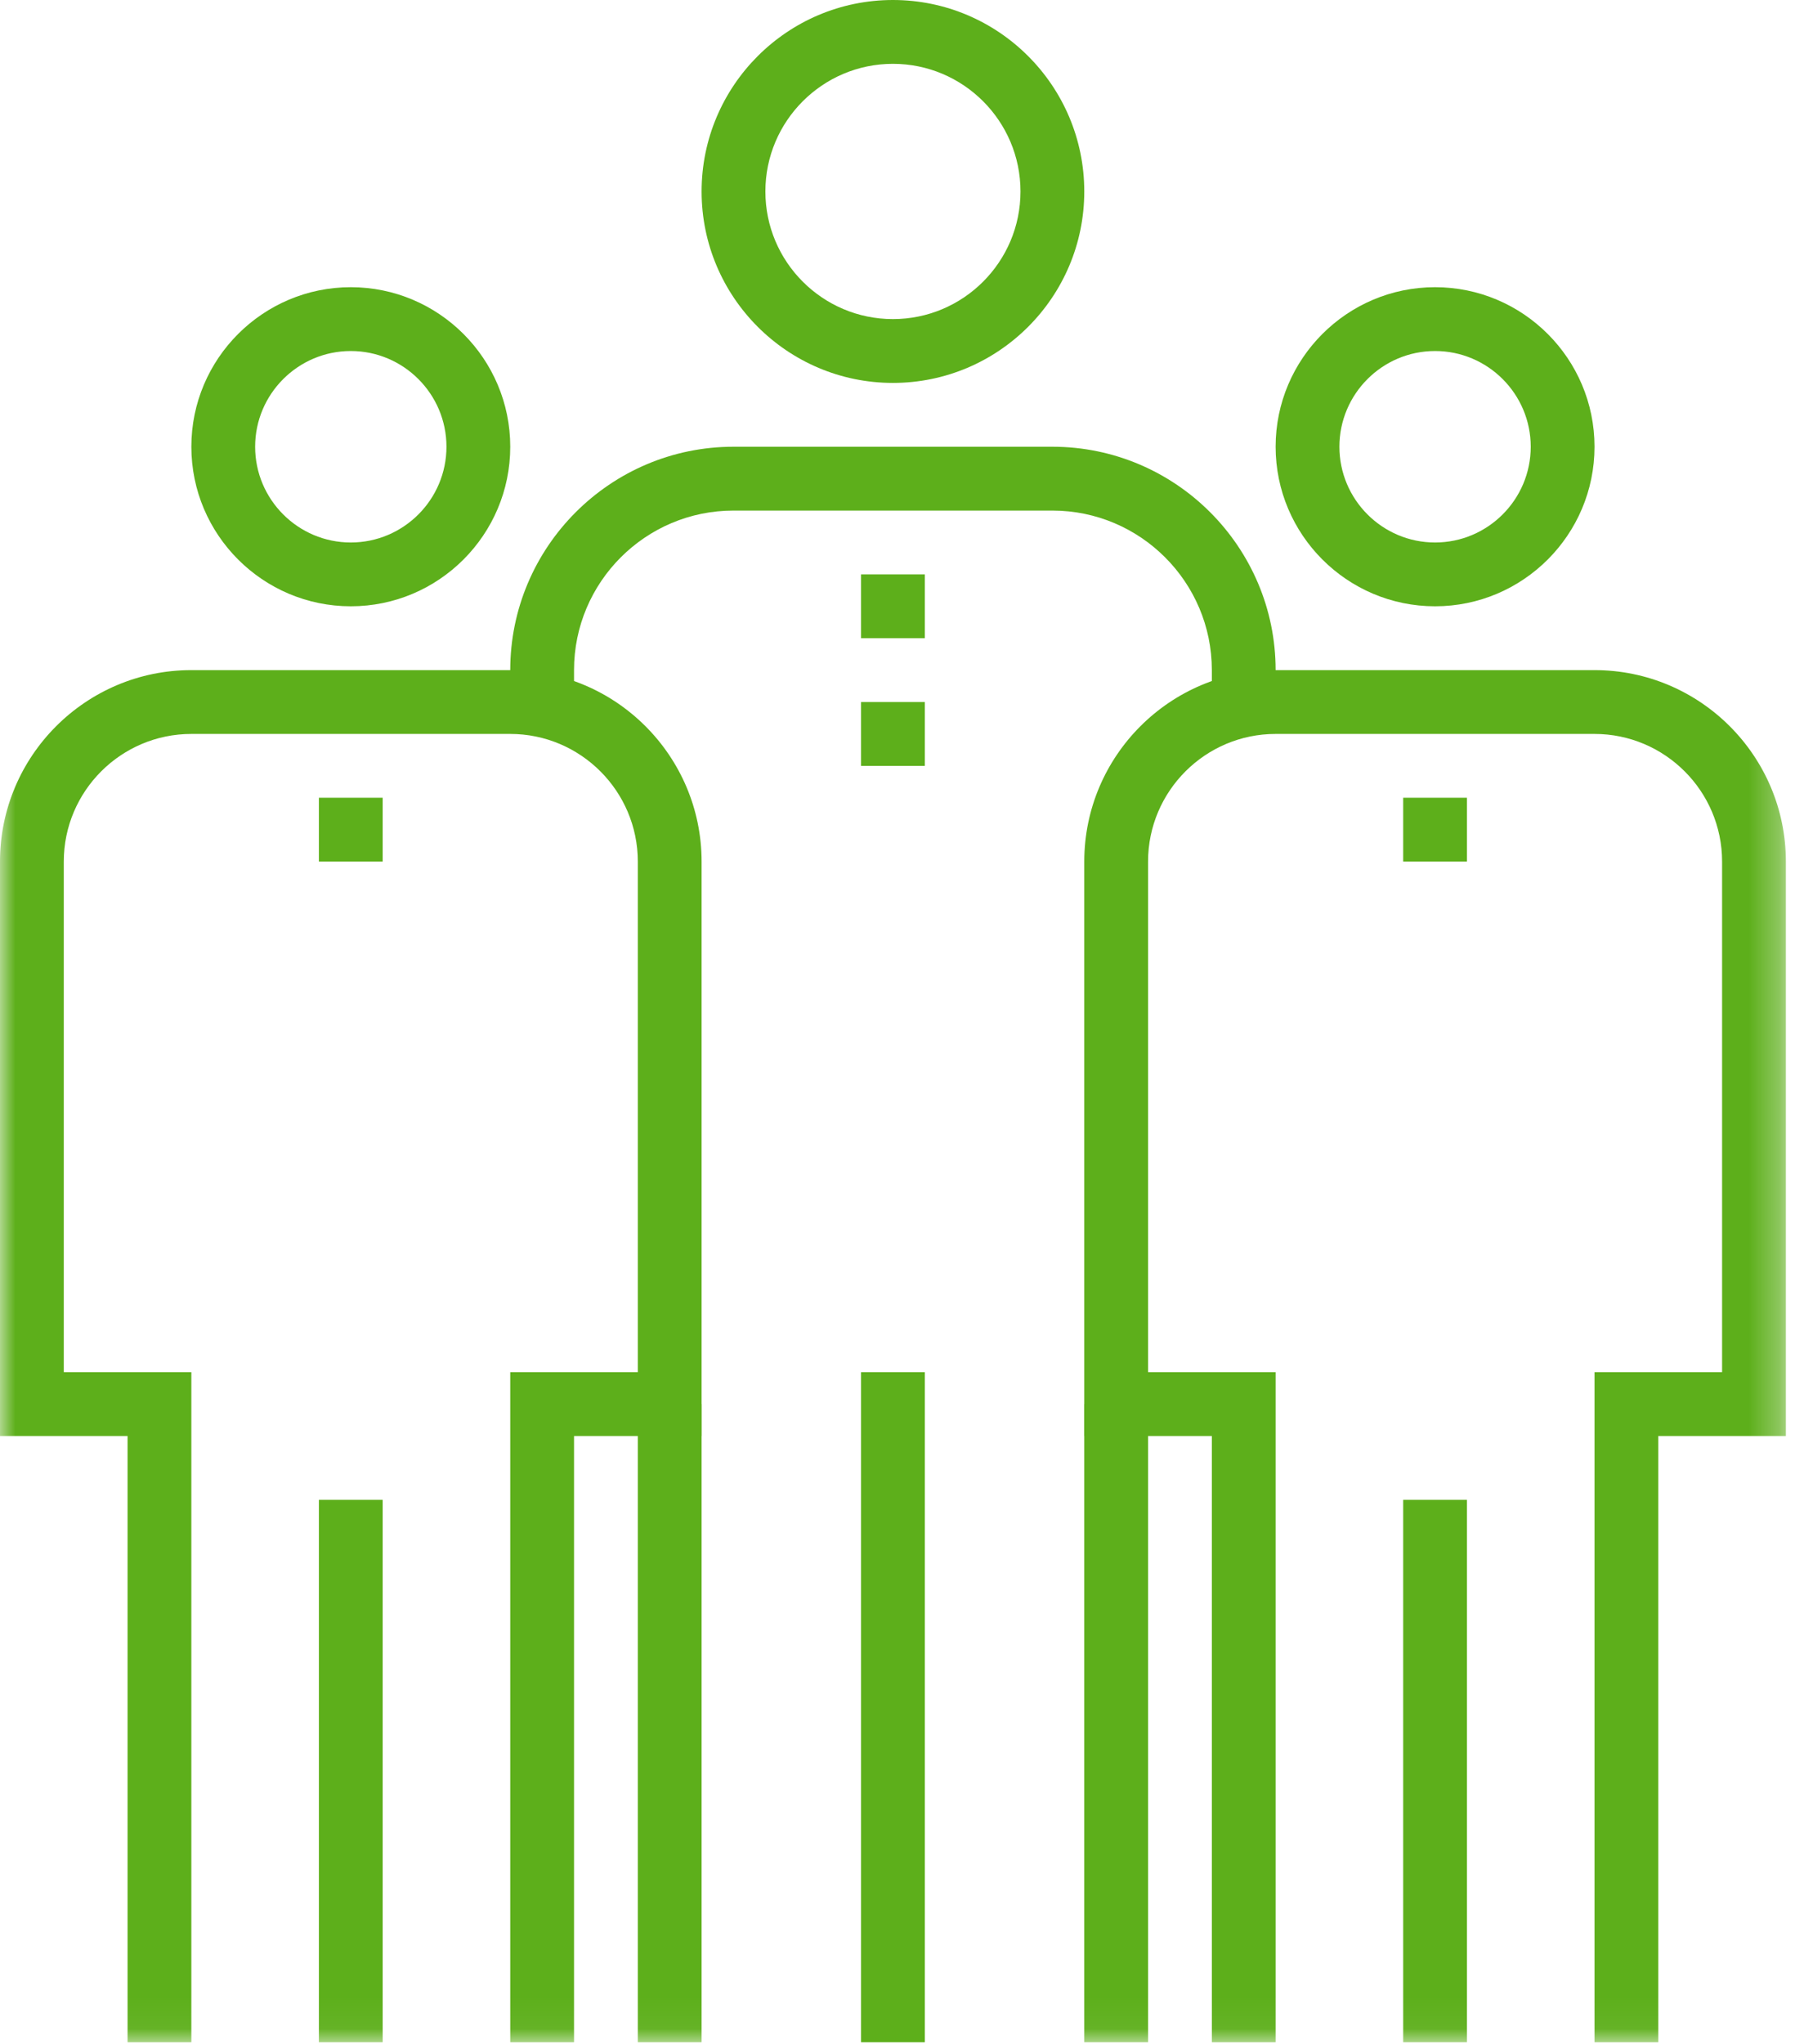
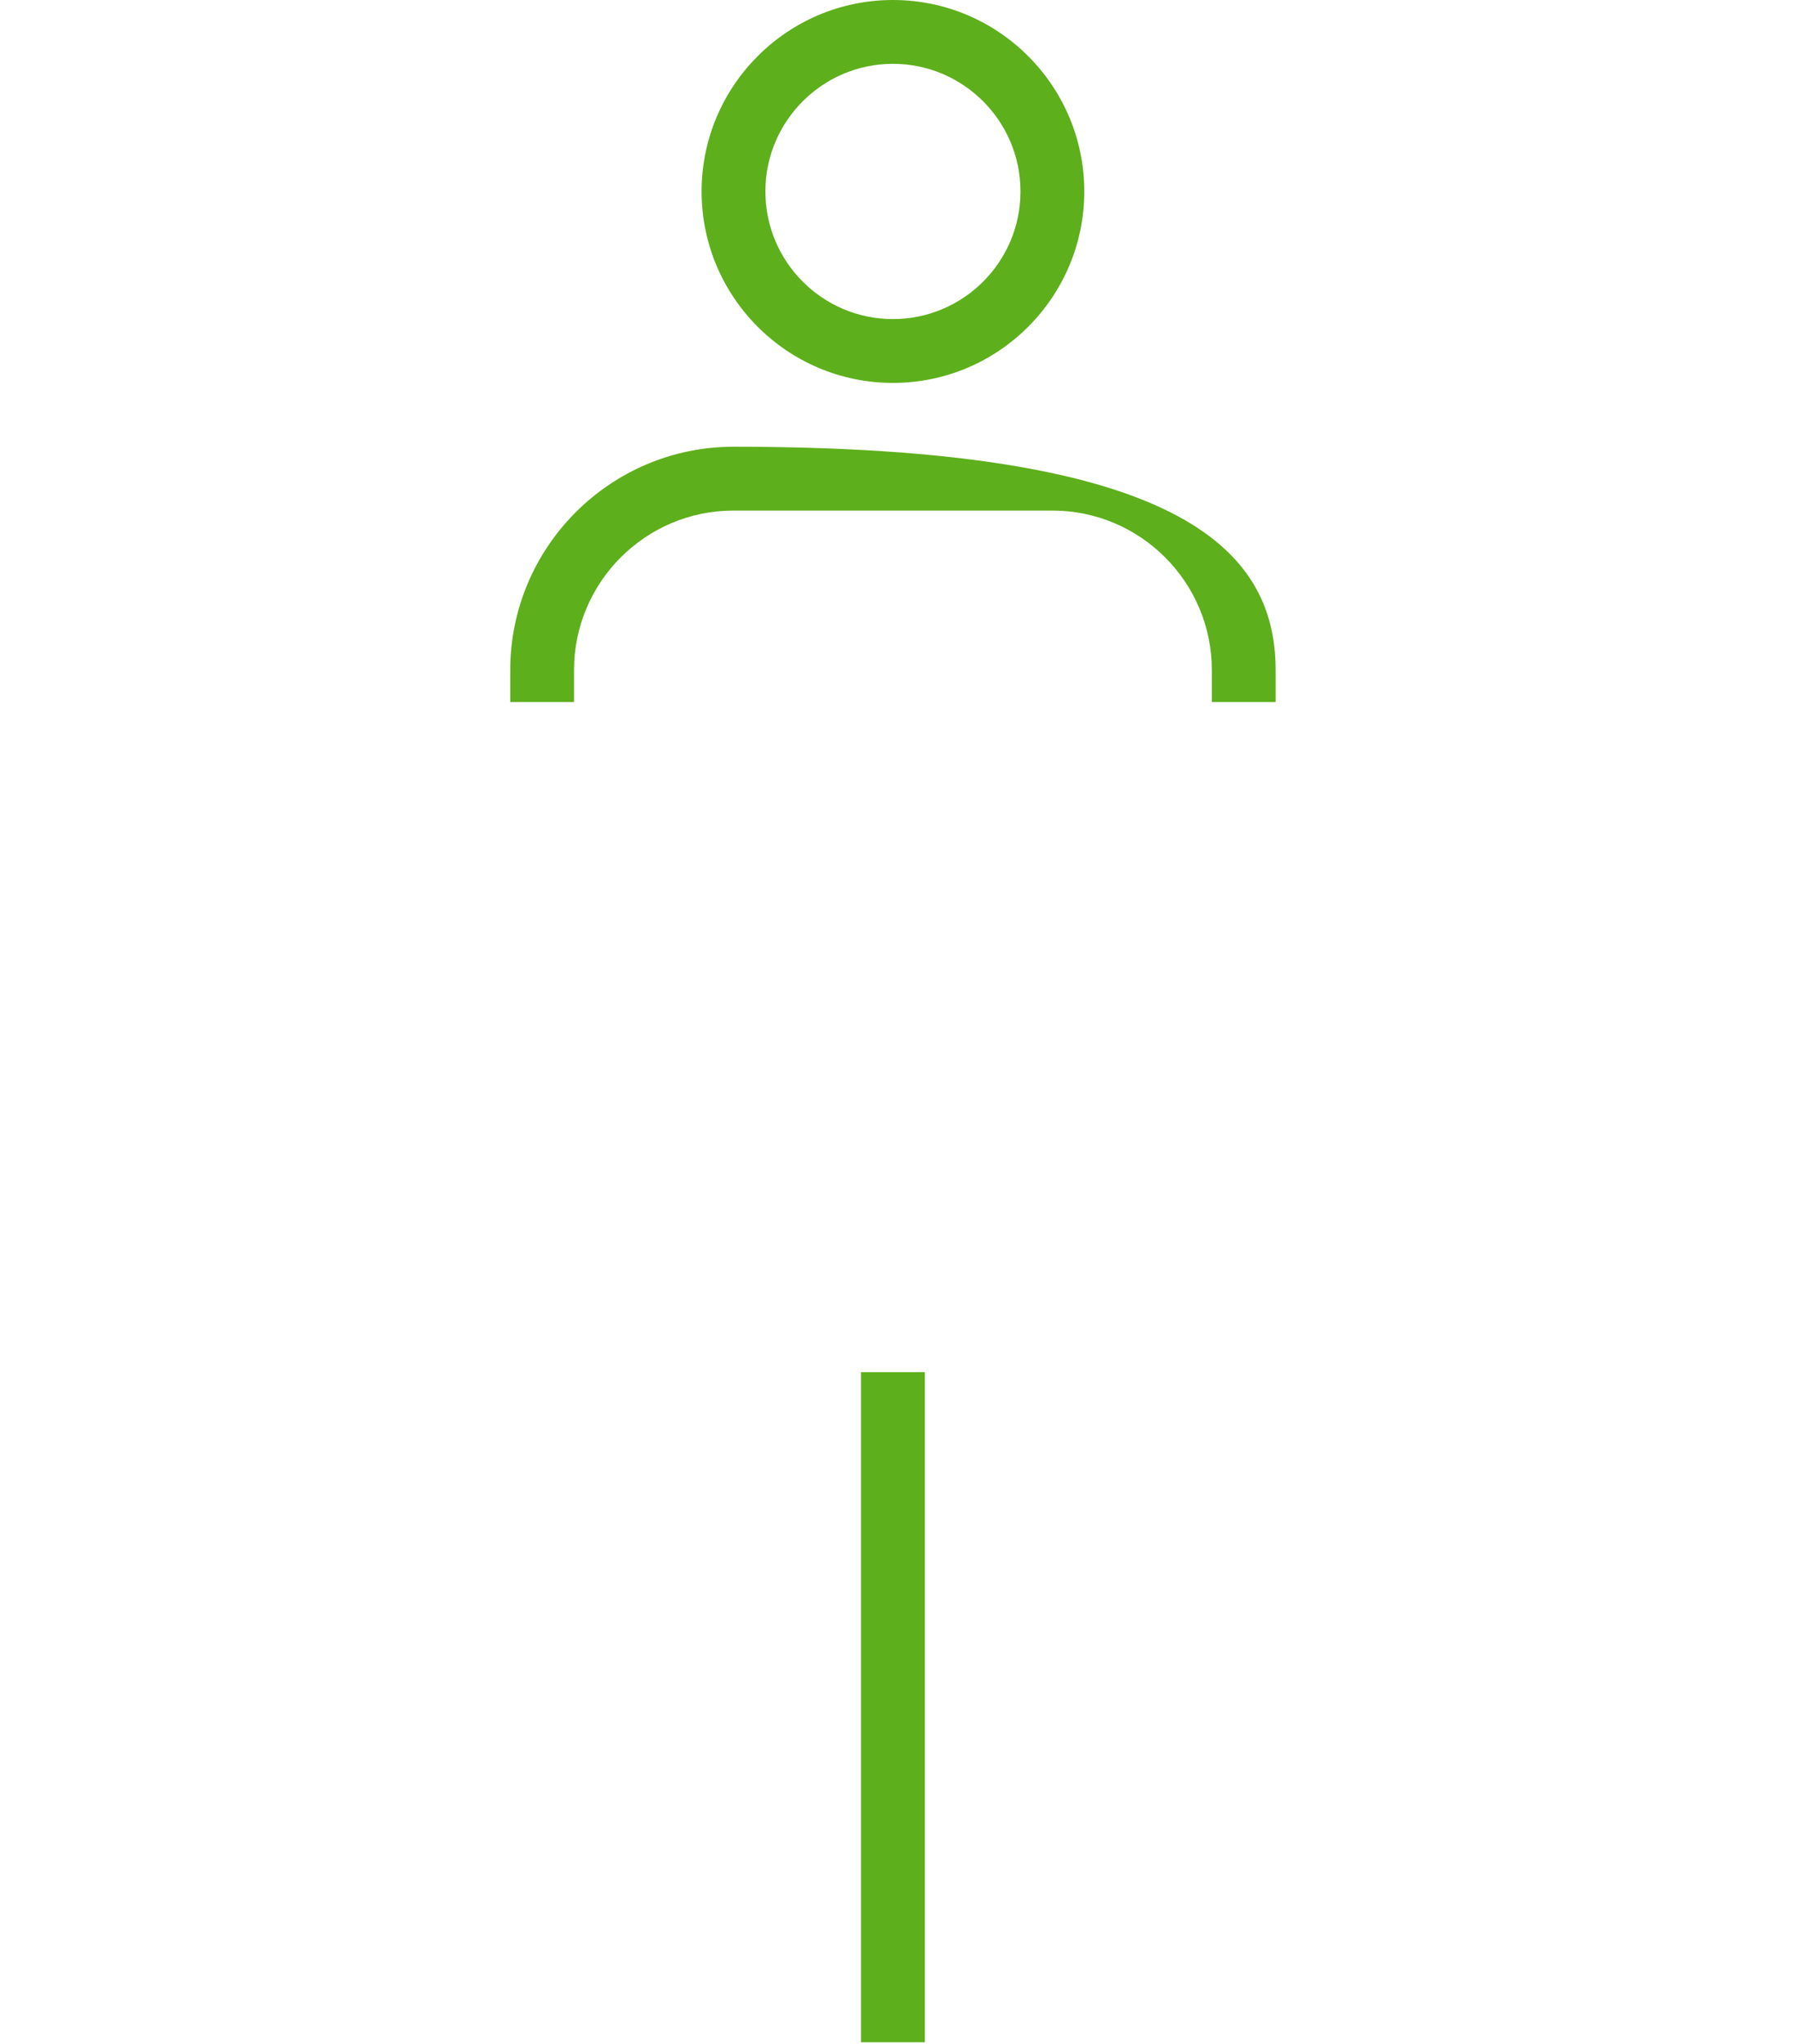
<svg xmlns="http://www.w3.org/2000/svg" xmlns:xlink="http://www.w3.org/1999/xlink" width="58px" height="66px" viewBox="0 0 58 66" version="1.1">
  <title>Why cass 3</title>
  <desc>Created with Sketch.</desc>
  <defs>
-     <polygon id="path-1" points="0 65.948 57.705 65.948 57.705 4.10018103e-14 0 4.10018103e-14" />
-   </defs>
+     </defs>
  <g id="services-" stroke="none" stroke-width="1" fill="none" fill-rule="evenodd">
    <g id="Financial-Management" transform="translate(-1025, -1536)">
      <g id="Why-cass-3" transform="translate(1025, 1536)">
        <polygon id="Fill-1" fill="#5DAF1B" points="27.822 65.948 29.883 65.948 29.883 44.309 27.822 44.309" />
        <path d="M28.852,2.061 C26.579,2.061 24.731,3.91 24.731,6.183 C24.731,8.456 26.579,10.304 28.852,10.304 C31.126,10.304 32.974,8.456 32.974,6.183 C32.974,3.91 31.126,2.061 28.852,2.061 M28.852,12.365 C25.443,12.365 22.67,9.592 22.67,6.183 C22.67,2.773 25.443,-9.48166864e-14 28.852,-9.48166864e-14 C32.262,-9.48166864e-14 35.035,2.773 35.035,6.183 C35.035,9.592 32.262,12.365 28.852,12.365" id="Fill-2" fill="#5DAF1B" />
-         <path d="M41.218,22.67 L39.157,22.67 L39.157,21.639 C39.157,18.798 36.846,16.487 34.005,16.487 L23.7,16.487 C20.859,16.487 18.548,18.798 18.548,21.639 L18.548,22.67 L16.487,22.67 L16.487,21.639 C16.487,17.663 19.723,14.426 23.7,14.426 L34.005,14.426 C37.982,14.426 41.218,17.663 41.218,21.639 L41.218,22.67 Z" id="Fill-4" fill="#5DAF1B" />
+         <path d="M41.218,22.67 L39.157,22.67 L39.157,21.639 C39.157,18.798 36.846,16.487 34.005,16.487 L23.7,16.487 C20.859,16.487 18.548,18.798 18.548,21.639 L18.548,22.67 L16.487,22.67 L16.487,21.639 C16.487,17.663 19.723,14.426 23.7,14.426 C37.982,14.426 41.218,17.663 41.218,21.639 L41.218,22.67 Z" id="Fill-4" fill="#5DAF1B" />
        <mask id="mask-2" fill="white">
          <use xlink:href="#path-1" />
        </mask>
        <g id="Clip-7" />
        <polygon id="Fill-6" fill="#5DAF1B" mask="url(#mask-2)" points="10.304 65.948 12.365 65.948 12.365 48.431 10.304 48.431" />
        <path d="M11.335,11.335 C9.631,11.335 8.244,12.722 8.244,14.426 C8.244,16.131 9.631,17.518 11.335,17.518 C13.039,17.518 14.426,16.131 14.426,14.426 C14.426,12.722 13.039,11.335 11.335,11.335 M11.335,19.578 C8.494,19.578 6.183,17.267 6.183,14.426 C6.183,11.585 8.494,9.274 11.335,9.274 C14.176,9.274 16.487,11.585 16.487,14.426 C16.487,17.267 14.176,19.578 11.335,19.578" id="Fill-8" fill="#5DAF1B" mask="url(#mask-2)" />
        <path d="M18.548,65.948 L16.487,65.948 L16.487,44.309 L20.609,44.309 L20.609,27.822 C20.609,25.549 18.76,23.7 16.487,23.7 L6.183,23.7 C3.91,23.7 2.061,25.549 2.061,27.822 L2.061,44.309 L6.183,44.309 L6.183,65.948 L4.122,65.948 L4.122,46.37 L4.61270366e-14,46.37 L4.61270366e-14,27.822 C4.61270366e-14,24.412 2.773,21.639 6.183,21.639 L16.487,21.639 C19.897,21.639 22.67,24.412 22.67,27.822 L22.67,46.37 L18.548,46.37 L18.548,65.948 Z" id="Fill-9" fill="#5DAF1B" mask="url(#mask-2)" />
        <polygon id="Fill-10" fill="#5DAF1B" mask="url(#mask-2)" points="45.34 65.948 47.4 65.948 47.4 48.431 45.34 48.431" />
        <path d="M46.37,11.335 C44.666,11.335 43.279,12.722 43.279,14.426 C43.279,16.131 44.666,17.518 46.37,17.518 C48.074,17.518 49.461,16.131 49.461,14.426 C49.461,12.722 48.074,11.335 46.37,11.335 M46.37,19.578 C43.529,19.578 41.218,17.267 41.218,14.426 C41.218,11.585 43.529,9.274 46.37,9.274 C49.211,9.274 51.522,11.585 51.522,14.426 C51.522,17.267 49.211,19.578 46.37,19.578" id="Fill-11" fill="#5DAF1B" mask="url(#mask-2)" />
        <path d="M53.583,65.948 L51.522,65.948 L51.522,44.309 L55.644,44.309 L55.644,27.822 C55.644,25.549 53.795,23.7 51.522,23.7 L41.218,23.7 C38.945,23.7 37.096,25.549 37.096,27.822 L37.096,44.309 L41.218,44.309 L41.218,65.948 L39.157,65.948 L39.157,46.37 L35.035,46.37 L35.035,27.822 C35.035,24.412 37.808,21.639 41.218,21.639 L51.522,21.639 C54.932,21.639 57.705,24.412 57.705,27.822 L57.705,46.37 L53.583,46.37 L53.583,65.948 Z" id="Fill-12" fill="#5DAF1B" mask="url(#mask-2)" />
-         <polygon id="Fill-13" fill="#5DAF1B" mask="url(#mask-2)" points="27.822 20.609 29.883 20.609 29.883 18.548 27.822 18.548" />
        <polygon id="Fill-14" fill="#5DAF1B" mask="url(#mask-2)" points="27.822 24.731 29.883 24.731 29.883 22.67 27.822 22.67" />
        <polygon id="Fill-15" fill="#5DAF1B" mask="url(#mask-2)" points="45.34 27.822 47.4 27.822 47.4 25.761 45.34 25.761" />
-         <polygon id="Fill-16" fill="#5DAF1B" mask="url(#mask-2)" points="10.304 27.822 12.365 27.822 12.365 25.761 10.304 25.761" />
        <polygon id="Fill-17" fill="#5DAF1B" mask="url(#mask-2)" points="20.609 65.948 22.67 65.948 22.67 45.34 20.609 45.34" />
-         <polygon id="Fill-18" fill="#5DAF1B" mask="url(#mask-2)" points="35.035 65.948 37.096 65.948 37.096 45.34 35.035 45.34" />
      </g>
    </g>
  </g>
</svg>